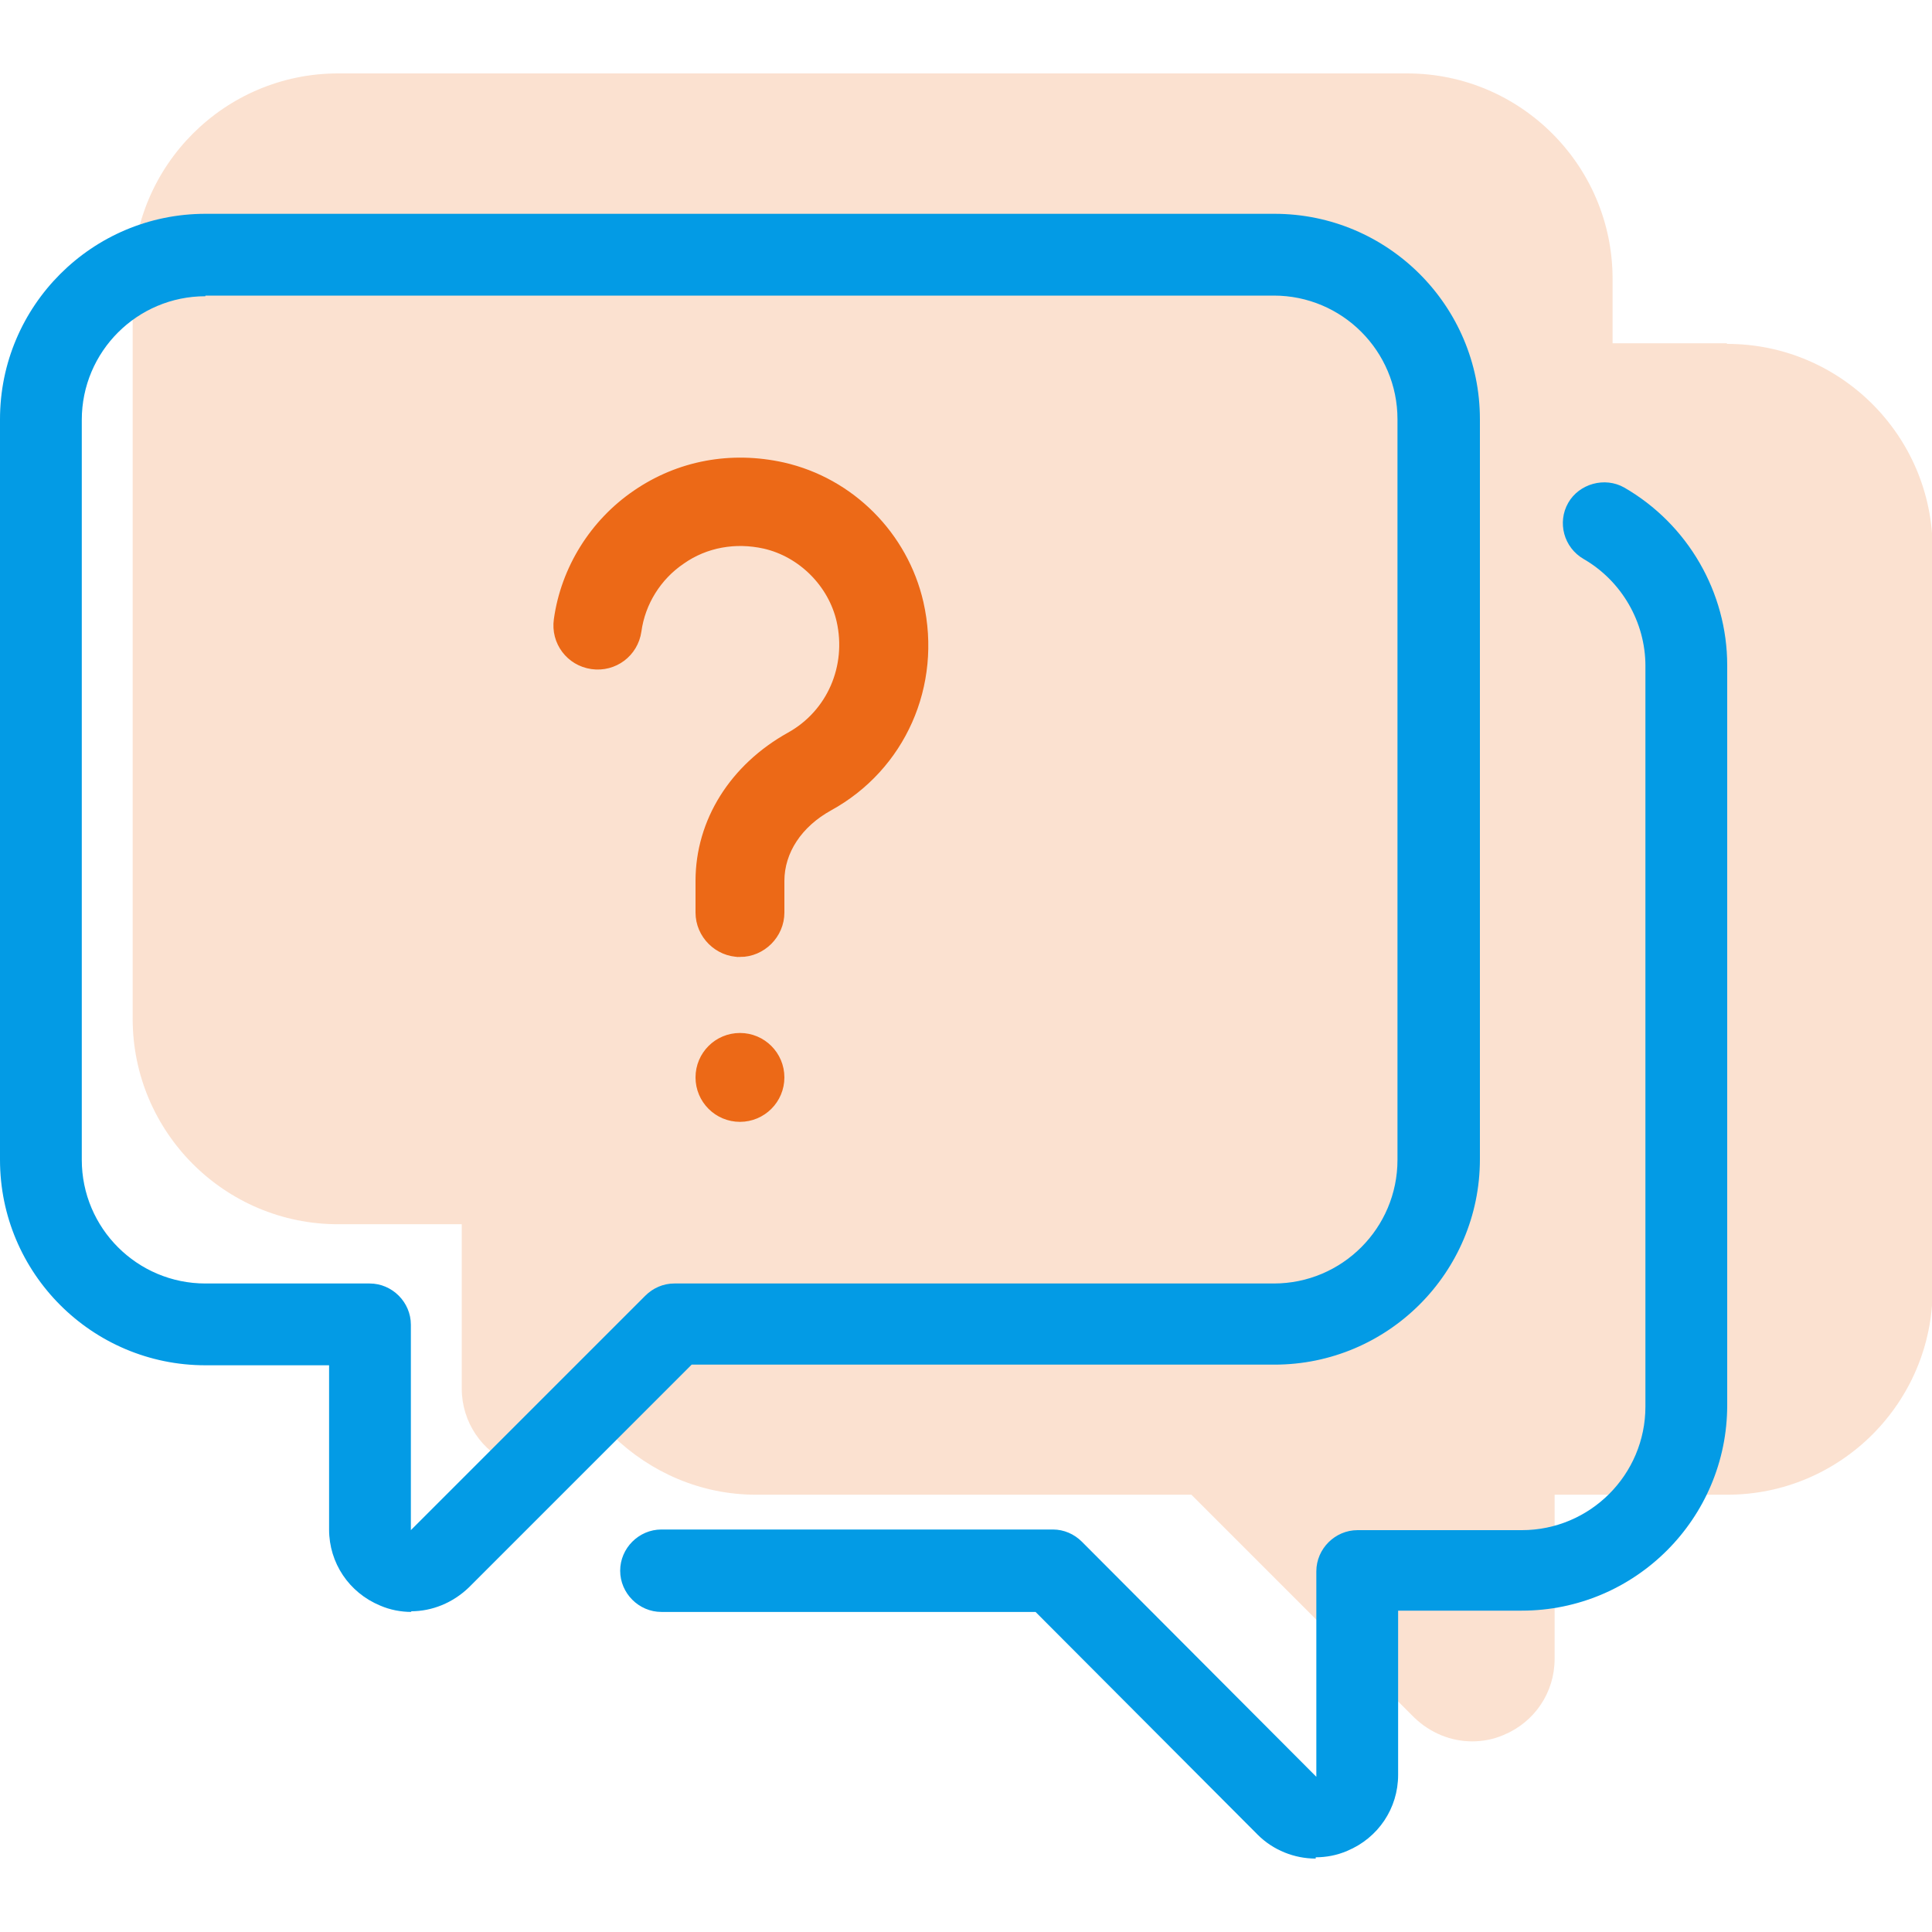
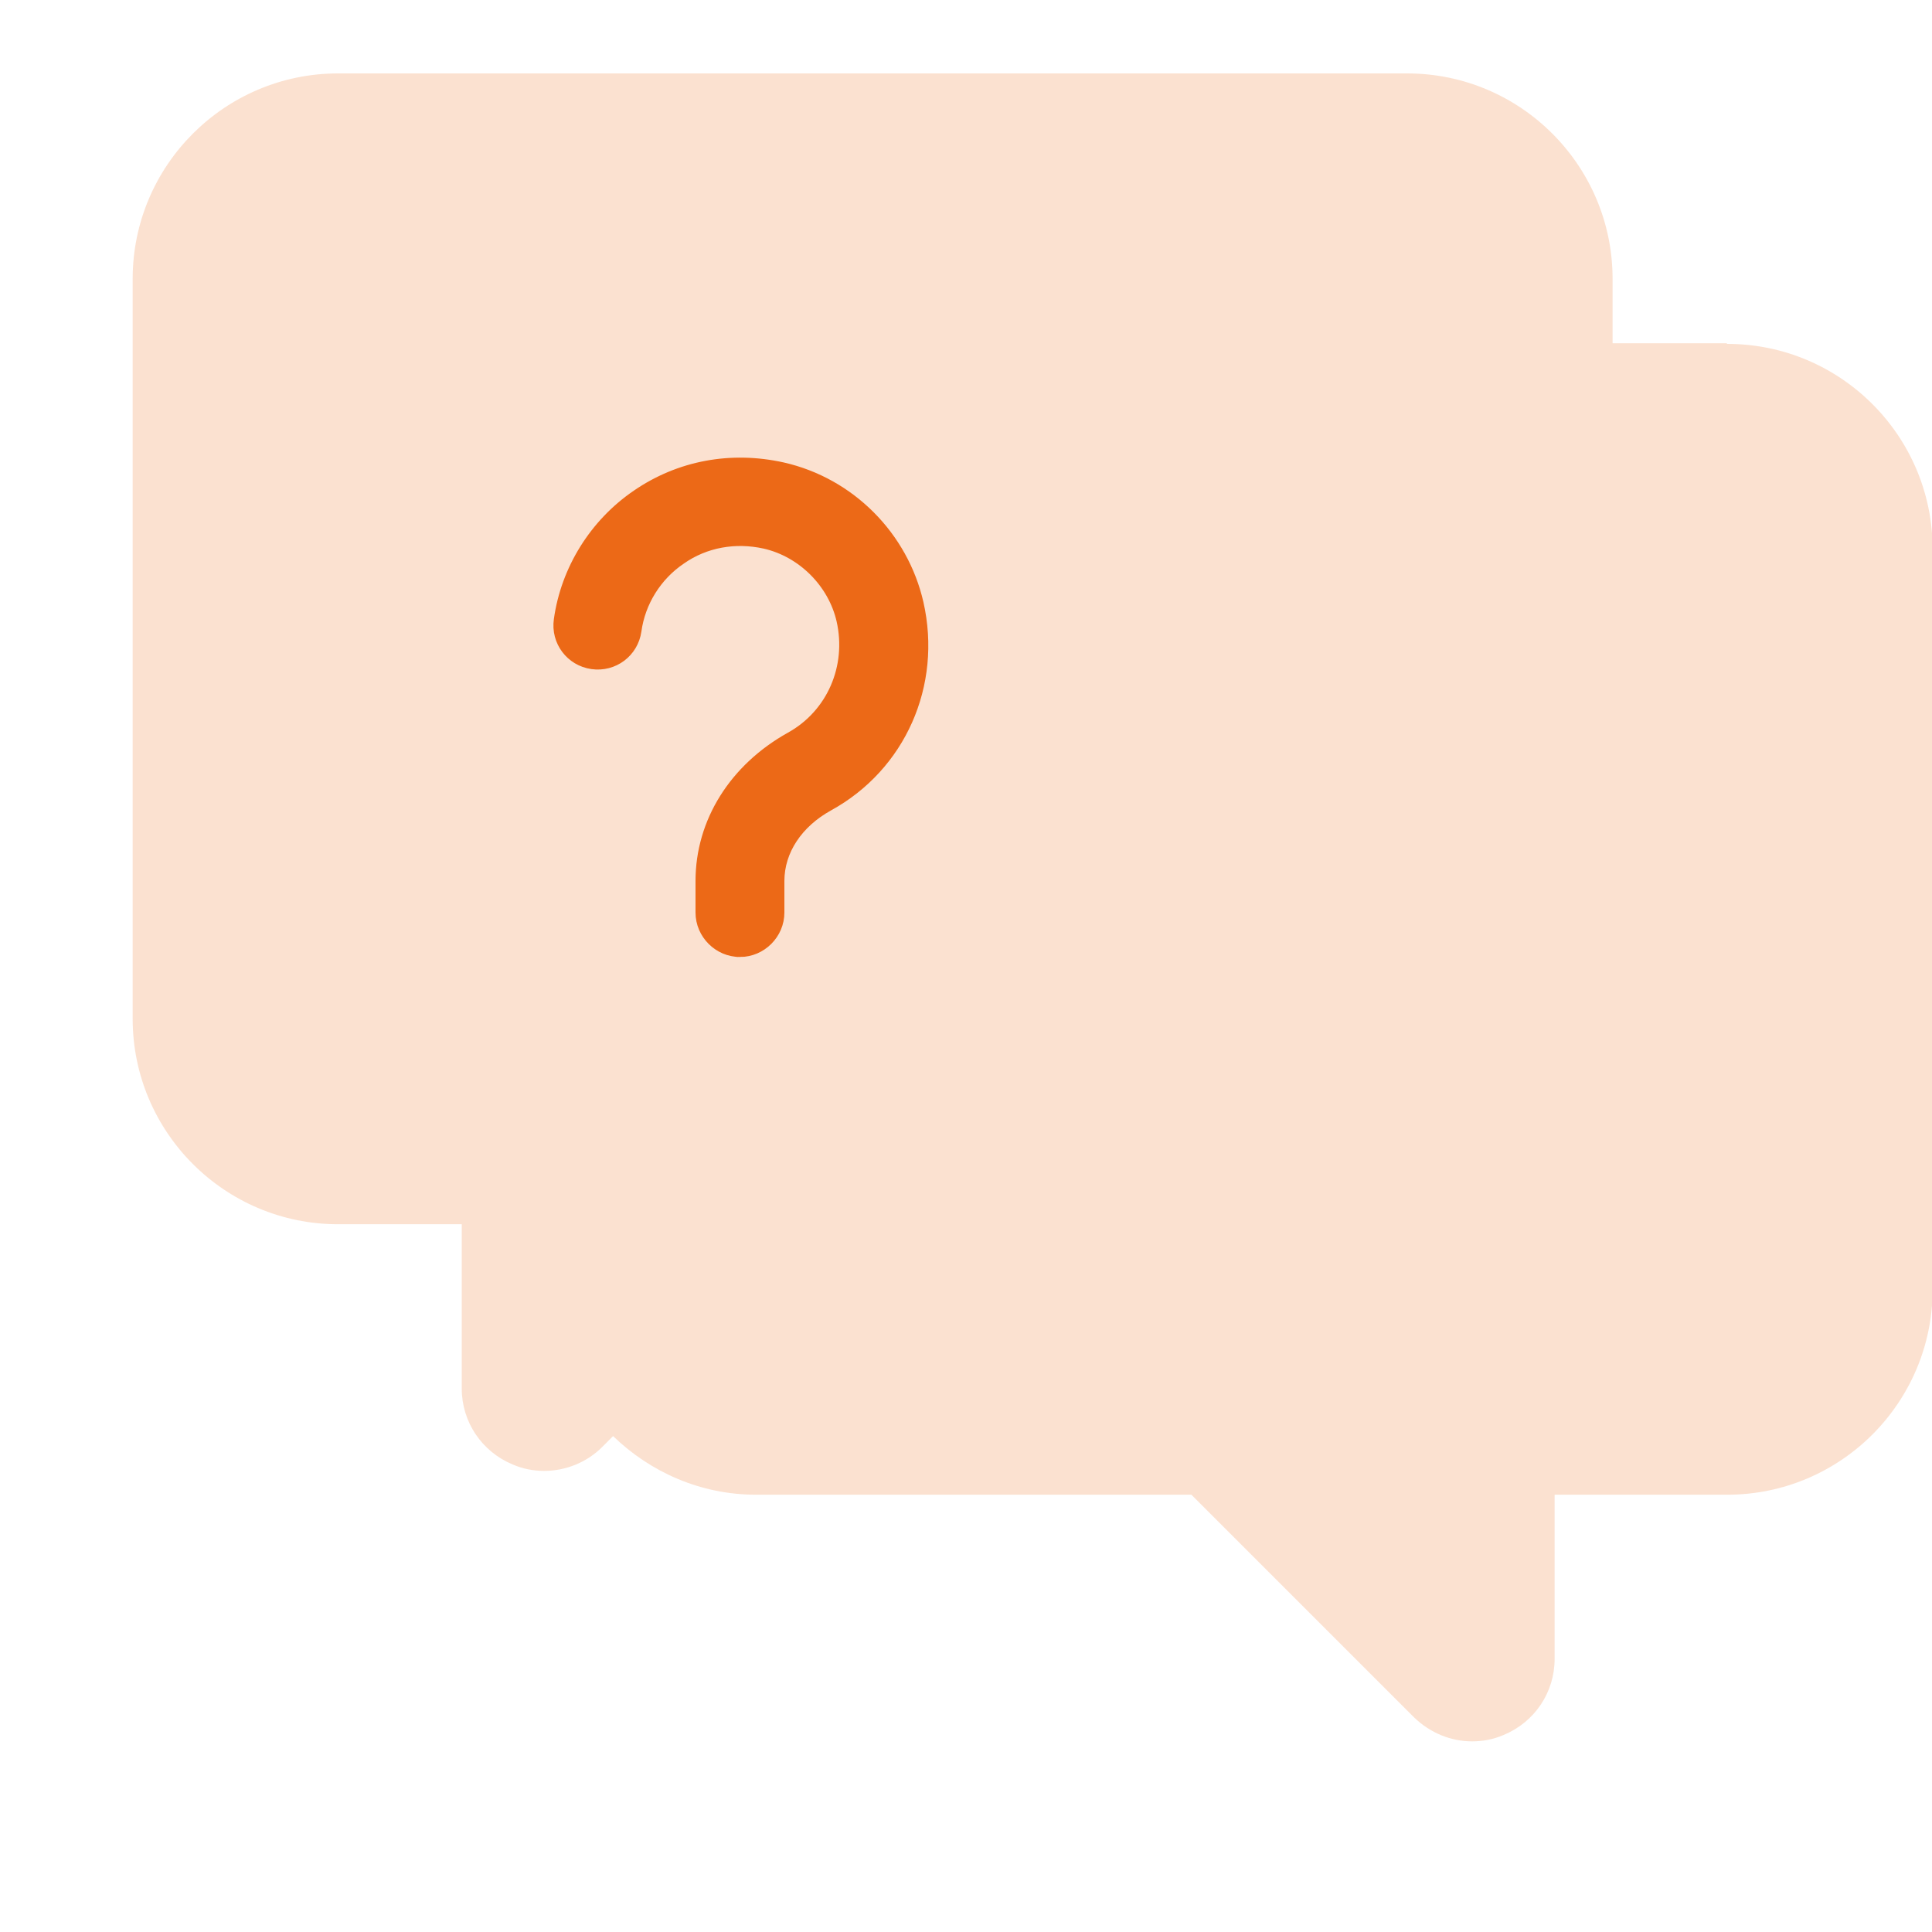
<svg xmlns="http://www.w3.org/2000/svg" id="Capa_1" viewBox="0 0 30 30">
  <defs>
    <style>.cls-1{stroke:#ec6917;stroke-miterlimit:10;stroke-width:.1px;}.cls-1,.cls-2{fill:#ec6917;}.cls-2{opacity:.2;}.cls-3{fill:#039be5;}.cls-4{fill:none;}</style>
  </defs>
  <rect class="cls-4" width="30" height="30" />
  <g>
    <path class="cls-2" d="M26.81,5.33h-1.77v-1c0-1.76-1.43-3.19-3.19-3.19H5.25c-1.76,0-3.19,1.43-3.19,3.19V15.82c0,1.76,1.43,3.19,3.19,3.19h1.92v2.55c0,.52,.31,.98,.79,1.18,.16,.07,.33,.1,.49,.1,.33,0,.66-.13,.9-.37l.17-.17c.58,.56,1.36,.91,2.22,.91h6.76l3.46,3.46c.25,.24,.57,.37,.9,.37,.16,0,.33-.03,.49-.1,.48-.2,.79-.66,.79-1.18v-2.55h2.68c1.76,0,3.19-1.43,3.19-3.19V8.53c0-1.76-1.43-3.19-3.19-3.19Z" />
    <g>
-       <path class="cls-3" d="M20.43,28.86c-.33,0-.66-.13-.9-.37l-3.45-3.46h-5.81c-.35,0-.64-.29-.64-.64s.29-.64,.64-.64h6.08c.17,0,.33,.07,.45,.19l3.64,3.65v-3.19c0-.35,.29-.64,.64-.64h2.55c1.06,0,1.92-.86,1.92-1.92V10.34c0-.68-.37-1.32-.96-1.66-.31-.18-.41-.57-.24-.87s.57-.41,.87-.24c.99,.57,1.6,1.63,1.6,2.76v11.49c0,1.76-1.43,3.19-3.19,3.19h-1.92v2.55c0,.52-.31,.98-.79,1.18-.16,.07-.33,.1-.49,.1h0Z" />
-       <path class="cls-3" d="M6.39,25.03c-.16,0-.33-.03-.49-.1-.48-.2-.79-.66-.79-1.18v-2.55h-1.92c-1.76,0-3.19-1.43-3.19-3.19V6.51c0-1.76,1.43-3.19,3.19-3.19H19.79c1.76,0,3.19,1.43,3.19,3.19v11.49c0,1.76-1.43,3.19-3.19,3.19H10.74l-3.46,3.46c-.25,.24-.57,.37-.9,.37ZM3.19,4.6c-1.06,0-1.92,.86-1.92,1.92v11.49c0,1.06,.86,1.92,1.92,1.92h2.55c.35,0,.64,.29,.64,.64v3.19l3.64-3.64c.12-.12,.28-.19,.45-.19h9.31c1.06,0,1.92-.86,1.92-1.92V6.51c0-1.06-.86-1.92-1.92-1.92H3.19Z" />
      <path class="cls-1" d="M11.49,14.81c-.35,0-.64-.29-.64-.64v-.49c0-.93,.53-1.77,1.41-2.26,.63-.35,.94-1.07,.78-1.78-.13-.57-.6-1.04-1.17-1.17-.45-.1-.91-.02-1.28,.24-.37,.25-.62,.65-.68,1.09-.05,.35-.37,.59-.72,.54-.35-.05-.59-.37-.54-.72,.11-.79,.56-1.51,1.22-1.96,.67-.46,1.48-.61,2.29-.43,1.06,.24,1.89,1.08,2.13,2.13,.29,1.28-.28,2.56-1.41,3.18-.47,.26-.75,.68-.75,1.14v.49c0,.35-.29,.64-.64,.64h0Z" />
-       <circle class="cls-1" cx="11.49" cy="16.73" r=".64" />
    </g>
  </g>
</svg>